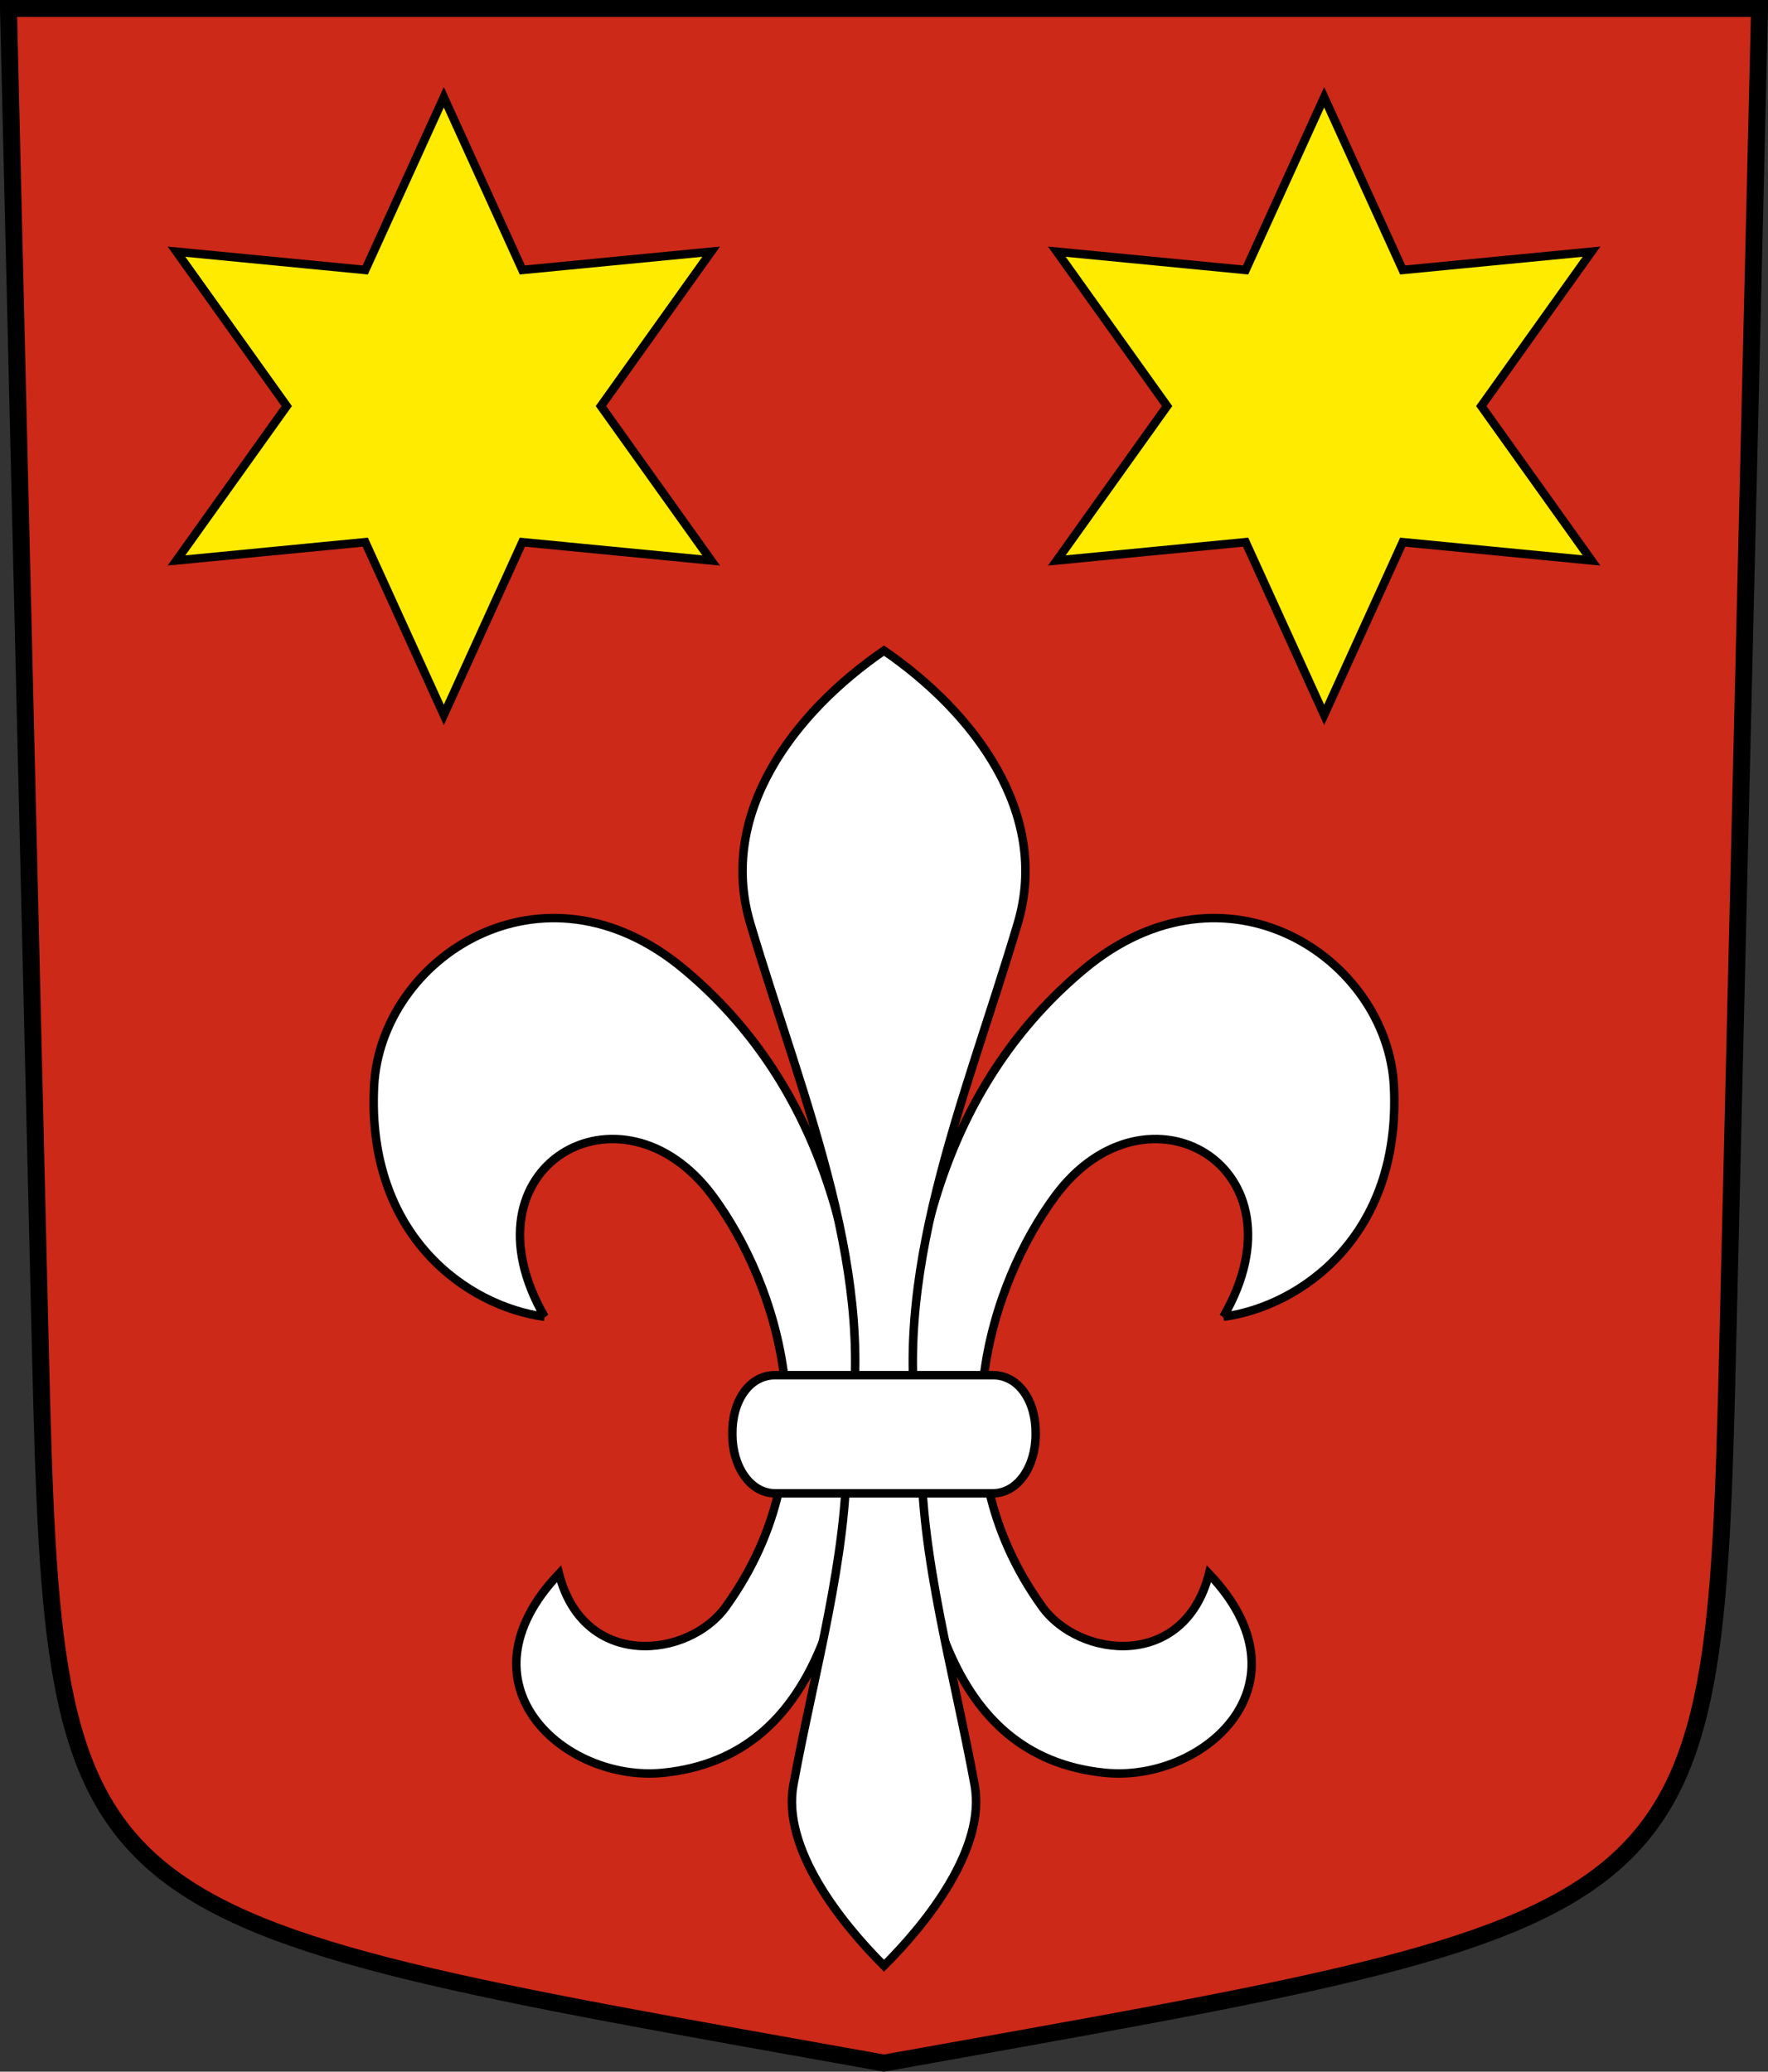
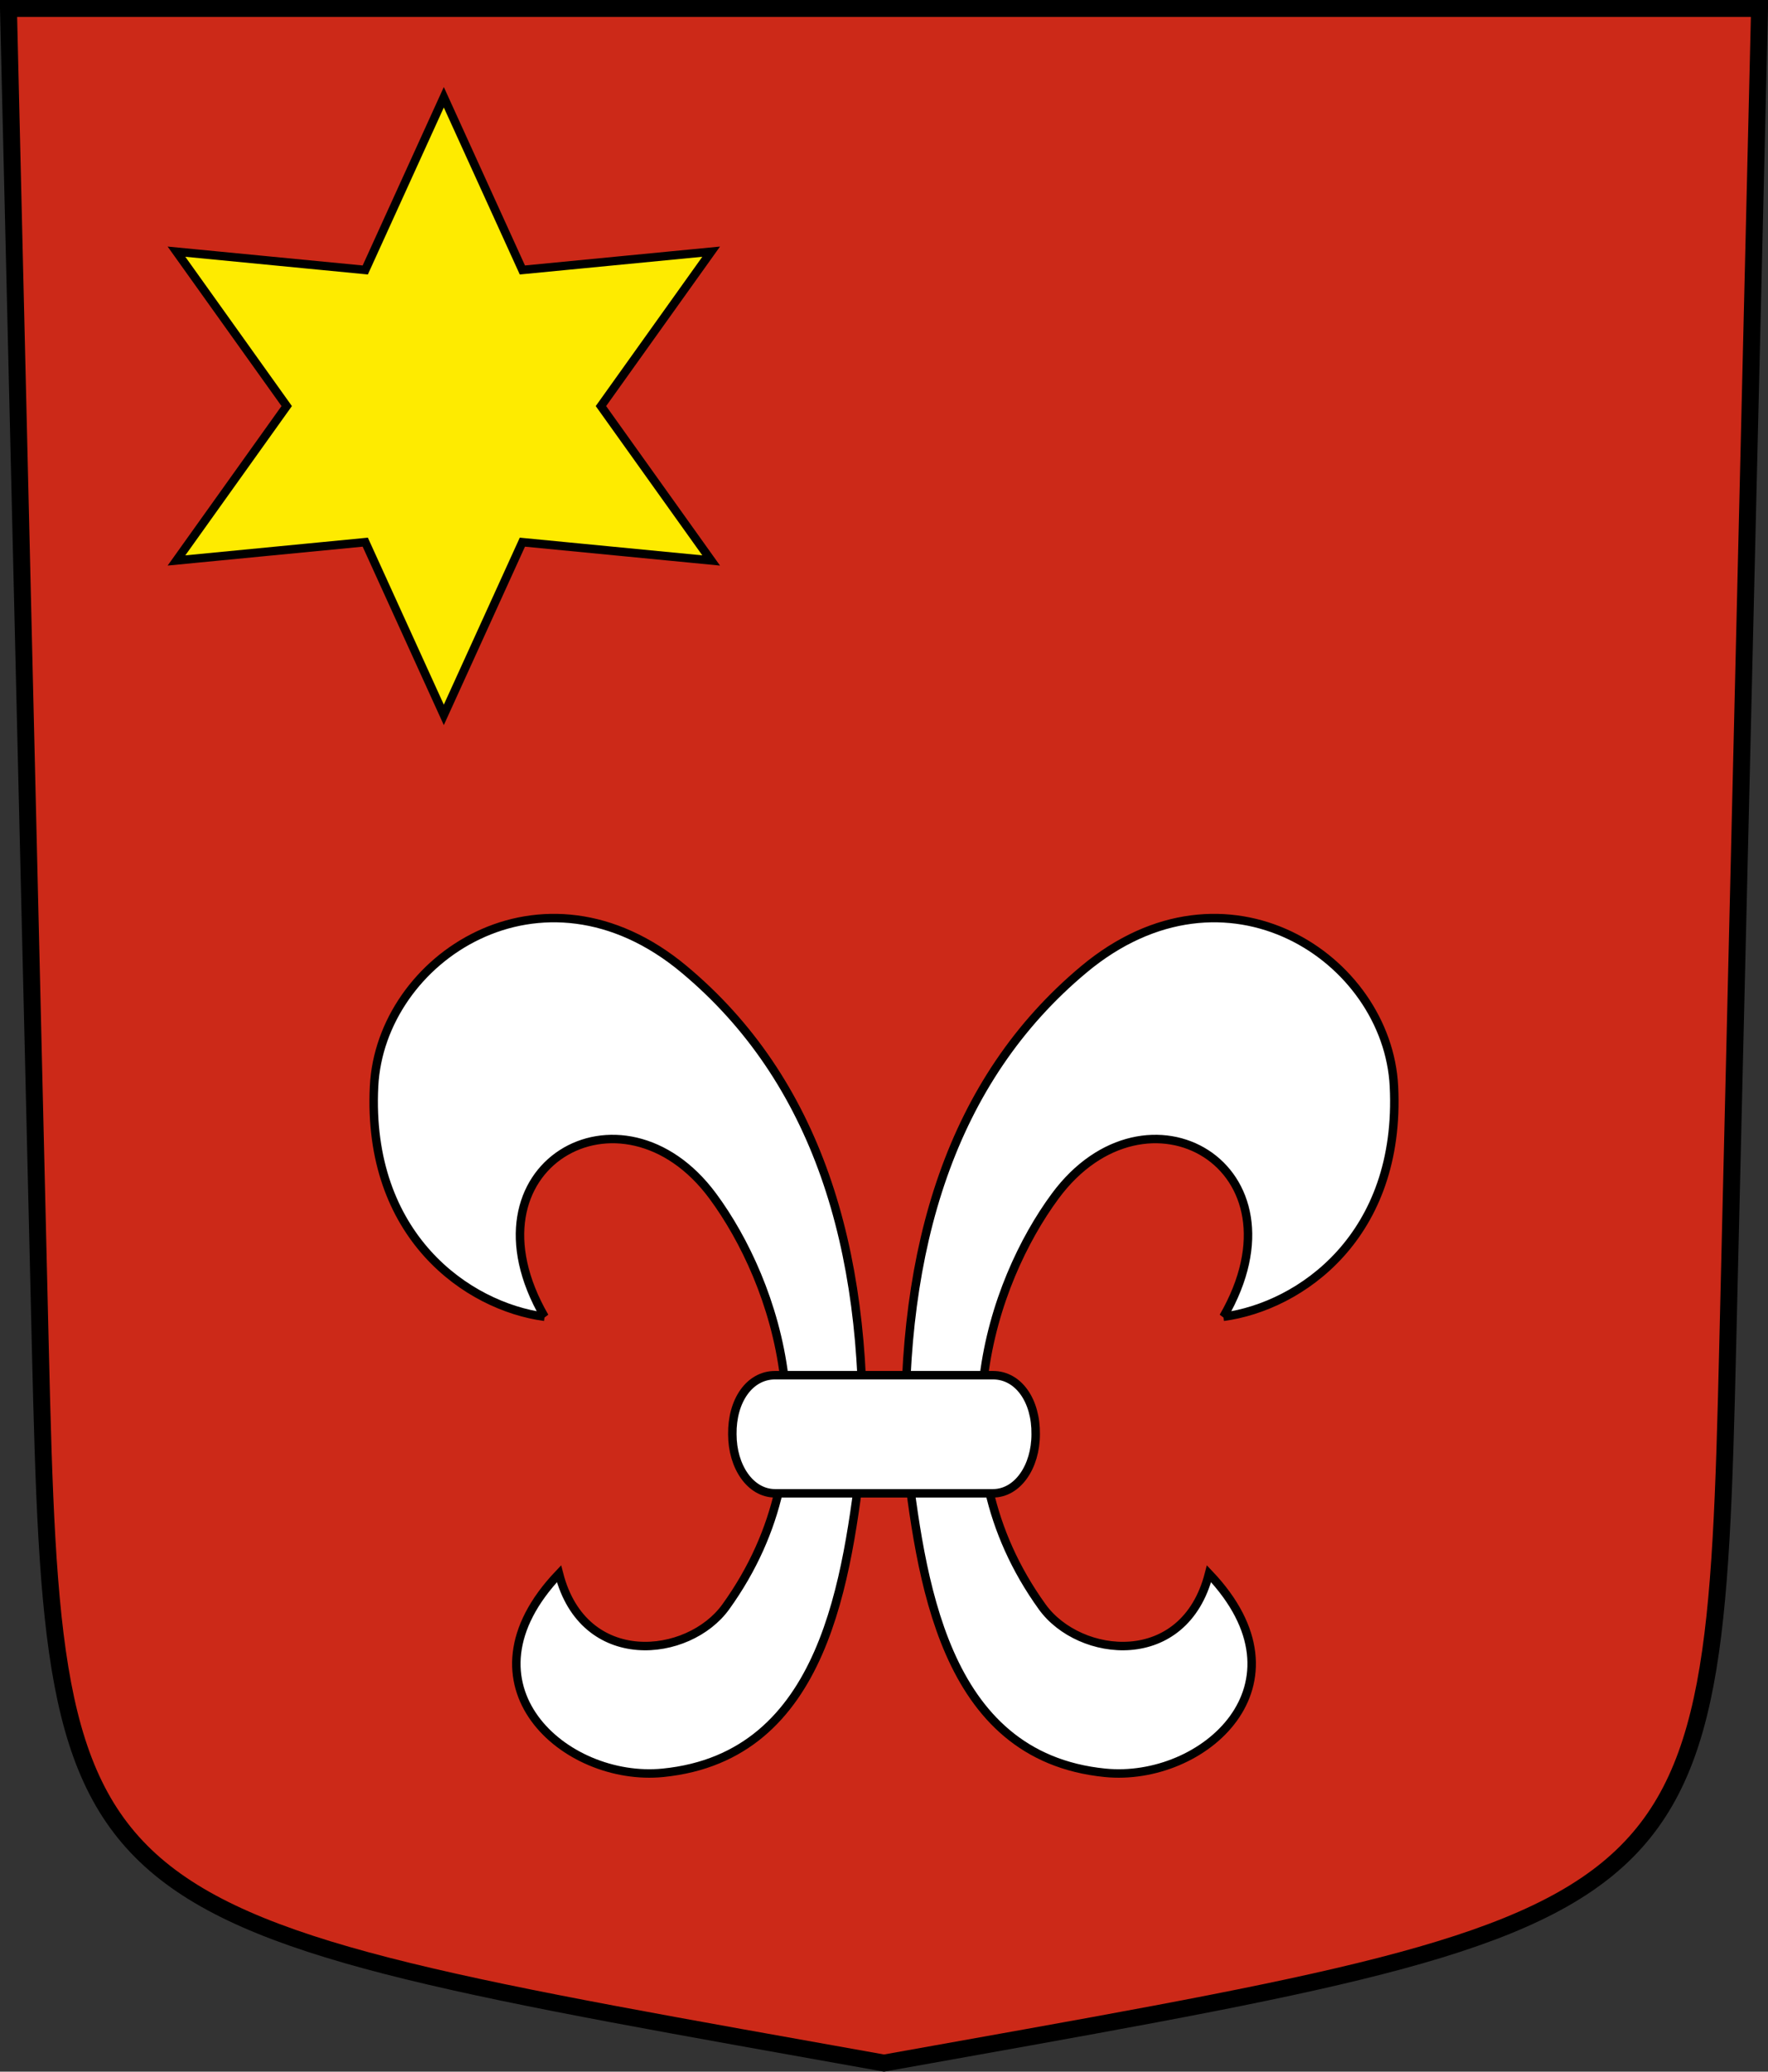
<svg xmlns="http://www.w3.org/2000/svg" xmlns:ns1="http://www.inkscape.org/namespaces/inkscape" xmlns:ns2="http://sodipodi.sourceforge.net/DTD/sodipodi-0.dtd" version="1.0" width="208.86" height="244.66" id="svg2780" ns1:version="0.92.5 (2060ec1f9f, 2020-04-08)" ns2:docname="Grimisuat-blazon.svg">
  <rect width="100%" height="100%" fill="#333333" stroke="none" />
  <ns2:namedview pagecolor="#ffffff" bordercolor="#666666" borderopacity="1" objecttolerance="10" gridtolerance="10" guidetolerance="10" ns1:pageopacity="0" ns1:pageshadow="2" ns1:window-width="3287" ns1:window-height="1417" id="namedview25" showgrid="false" ns1:zoom="4.0000001" ns1:cx="211.64833" ns1:cy="100.73146" ns1:window-x="-8" ns1:window-y="-8" ns1:window-maximized="1" ns1:current-layer="svg2780" ns1:measure-start="104.255,149.787" ns1:measure-end="104.255,126.383" showguides="false" ns1:object-paths="true" ns1:snap-intersection-paths="true">
    <ns2:guide position="104.43,205.106" orientation="25.957,0" id="guide7901" ns1:locked="false" />
  </ns2:namedview>
  <defs id="defs2782" />
  <path id="path4212-7" style="fill:#cc2918;fill-opacity:1;fill-rule:evenodd;stroke:#000000;stroke-width:2;stroke-linecap:butt;stroke-miterlimit:4;stroke-dashoffset:0;stroke-opacity:1" d="M 204.099,159.003 207.86,1 C 138.907,1 69.954,1 1,1 l 3.761,158.003 c 1.641,68.954 2.882,67.306 99.669,84.644 96.787,-17.339 98.028,-15.69 99.669,-84.644 z" ns1:connector-curvature="0" ns2:nodetypes="sccscs" />
  <path style="opacity:1;fill:#ffffff;fill-opacity:1;stroke:#000000;stroke-width:1;stroke-miterlimit:4;stroke-dasharray:none;stroke-dashoffset:4.58;stroke-opacity:1" d="m 144.524,155.51 c 9.113,-1.222 21.03,-9.53 20.146,-27.224 -0.755,-15.12 -19.845,-27.817 -36.626,-13.808 -15.658,13.072 -21.663,32.84 -21.066,56.97 1.821,14.72 4.24,35.989 23.563,37.918 11.584,1.156 24.743,-10.409 12.284,-23.506 -2.915,11.367 -15.309,10.007 -19.707,3.9 -12.94,-17.971 -5.96,-38.35 1.529,-48.492 10.779,-14.596 30.141,-3.538 19.877,14.242 z" id="path11591-9" ns1:connector-curvature="0" ns2:nodetypes="csscscssc" />
-   <path id="path4173-5-9-49-7-3" style="opacity:1;fill:#feeb00;fill-opacity:1;stroke:#000000;stroke-width:1;stroke-miterlimit:8;stroke-dasharray:none;stroke-dashoffset:4.58;stroke-opacity:1" d="m 188.013,29.722 -22.303,2.161 -9.28,-20.396 -9.28,20.396 -22.303,-2.161 13.023,18.234 -13.023,18.234 22.303,-2.161 9.28,20.396 9.28,-20.396 22.303,2.161 -13.023,-18.234 z" ns1:connector-curvature="0" ns2:nodetypes="ccccccccccccc" />
  <path id="path4173-5-9-49-7-3-8" style="opacity:1;fill:#feeb00;fill-opacity:1;stroke:#000000;stroke-width:1;stroke-miterlimit:8;stroke-dasharray:none;stroke-dashoffset:4.58;stroke-opacity:1" d="m 84.013,29.722 -22.303,2.161 -9.28,-20.396 -9.28,20.396 -22.303,-2.161 13.023,18.234 -13.023,18.234 22.303,-2.161 9.28,20.396 9.28,-20.396 22.303,2.161 -13.023,-18.234 z" ns1:connector-curvature="0" ns2:nodetypes="ccccccccccccc" />
  <path style="opacity:1;fill:#ffffff;fill-opacity:1;stroke:#000000;stroke-width:1;stroke-miterlimit:4;stroke-dasharray:none;stroke-dashoffset:4.58;stroke-opacity:1" d="m 64.336,155.51 c -9.113,-1.222 -21.03,-9.53 -20.146,-27.224 0.755,-15.12 19.845,-27.817 36.626,-13.808 15.658,13.072 21.663,32.84 21.066,56.97 -1.821,14.72 -4.24,35.989 -23.563,37.918 -11.584,1.156 -24.743,-10.409 -12.284,-23.506 2.915,11.367 15.309,10.007 19.707,3.9 12.94,-17.971 5.96,-38.35 -1.529,-48.492 -10.779,-14.596 -30.141,-3.538 -19.877,14.242 z" id="path11591-9-8" ns1:connector-curvature="0" ns2:nodetypes="csscscssc" />
-   <path id="path11583-79" style="opacity:1;fill:#ffffff;fill-opacity:1;stroke:#000000;stroke-width:1;stroke-miterlimit:4;stroke-dasharray:none;stroke-dashoffset:4.58;stroke-opacity:1" d="m 115.133,210.784 c -2.447,-13.329 -6.429,-27.025 -6.286,-39.506 -4.096,-20.17 5.105,-41.093 11.383,-62.226 3.863,-13.006 -5.175,-24.926 -15.8,-32.215 -10.625,7.289 -19.663,19.21 -15.8,32.215 6.277,21.132 15.479,42.056 11.383,62.226 0.143,12.481 -3.839,26.177 -6.286,39.506 -1.378,7.507 5.624,16.307 10.703,21.364 5.079,-5.057 12.081,-13.857 10.703,-21.364 z" ns1:connector-curvature="0" ns2:nodetypes="scscscscs" />
  <path id="path11589-3" style="opacity:1;fill:#ffffff;fill-opacity:1;stroke:#000000;stroke-width:1;stroke-miterlimit:4;stroke-dasharray:none;stroke-dashoffset:4.58;stroke-opacity:1" d="m 91.564,162.409 c -3.03,0 -5.103,3.023 -5.05,6.975 0,3.835 2.131,6.975 5.05,6.975 h 12.867 12.867 c 2.919,0 5.05,-3.14 5.05,-6.975 0.053,-3.952 -2.02,-6.975 -5.05,-6.975 l -12.867,1e-5 z" ns1:connector-curvature="0" ns2:nodetypes="scscscscs" />
</svg>